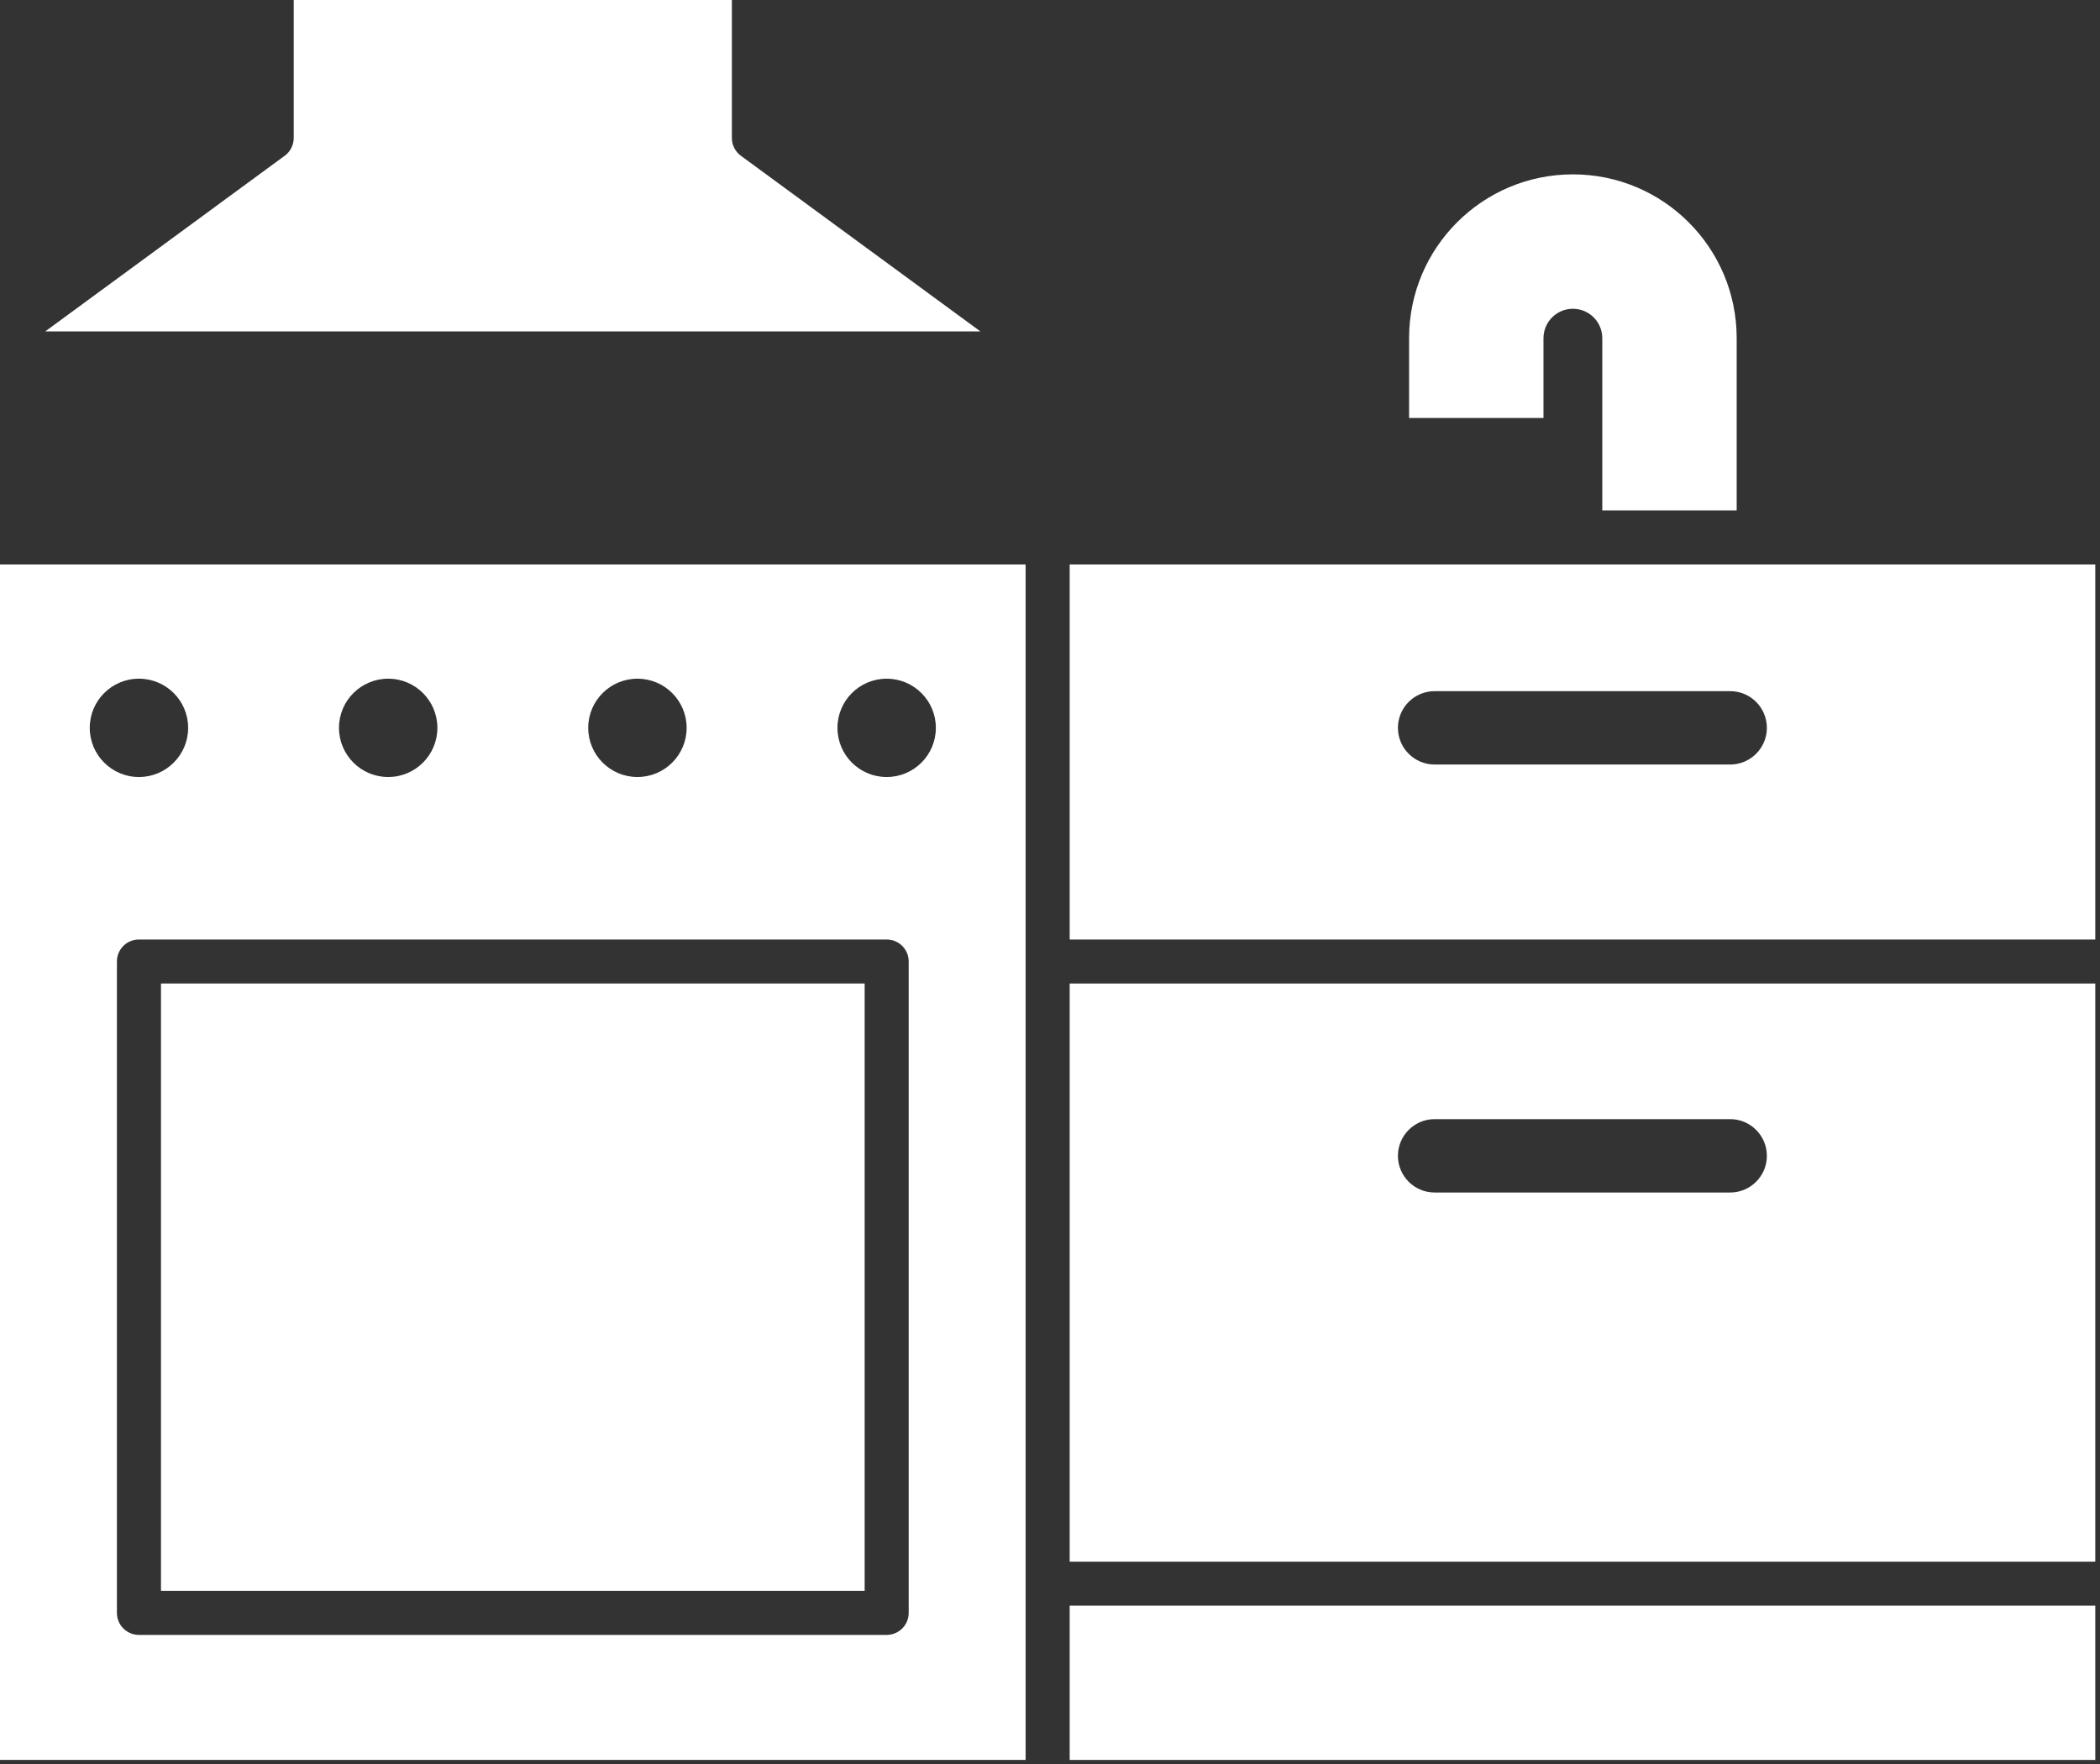
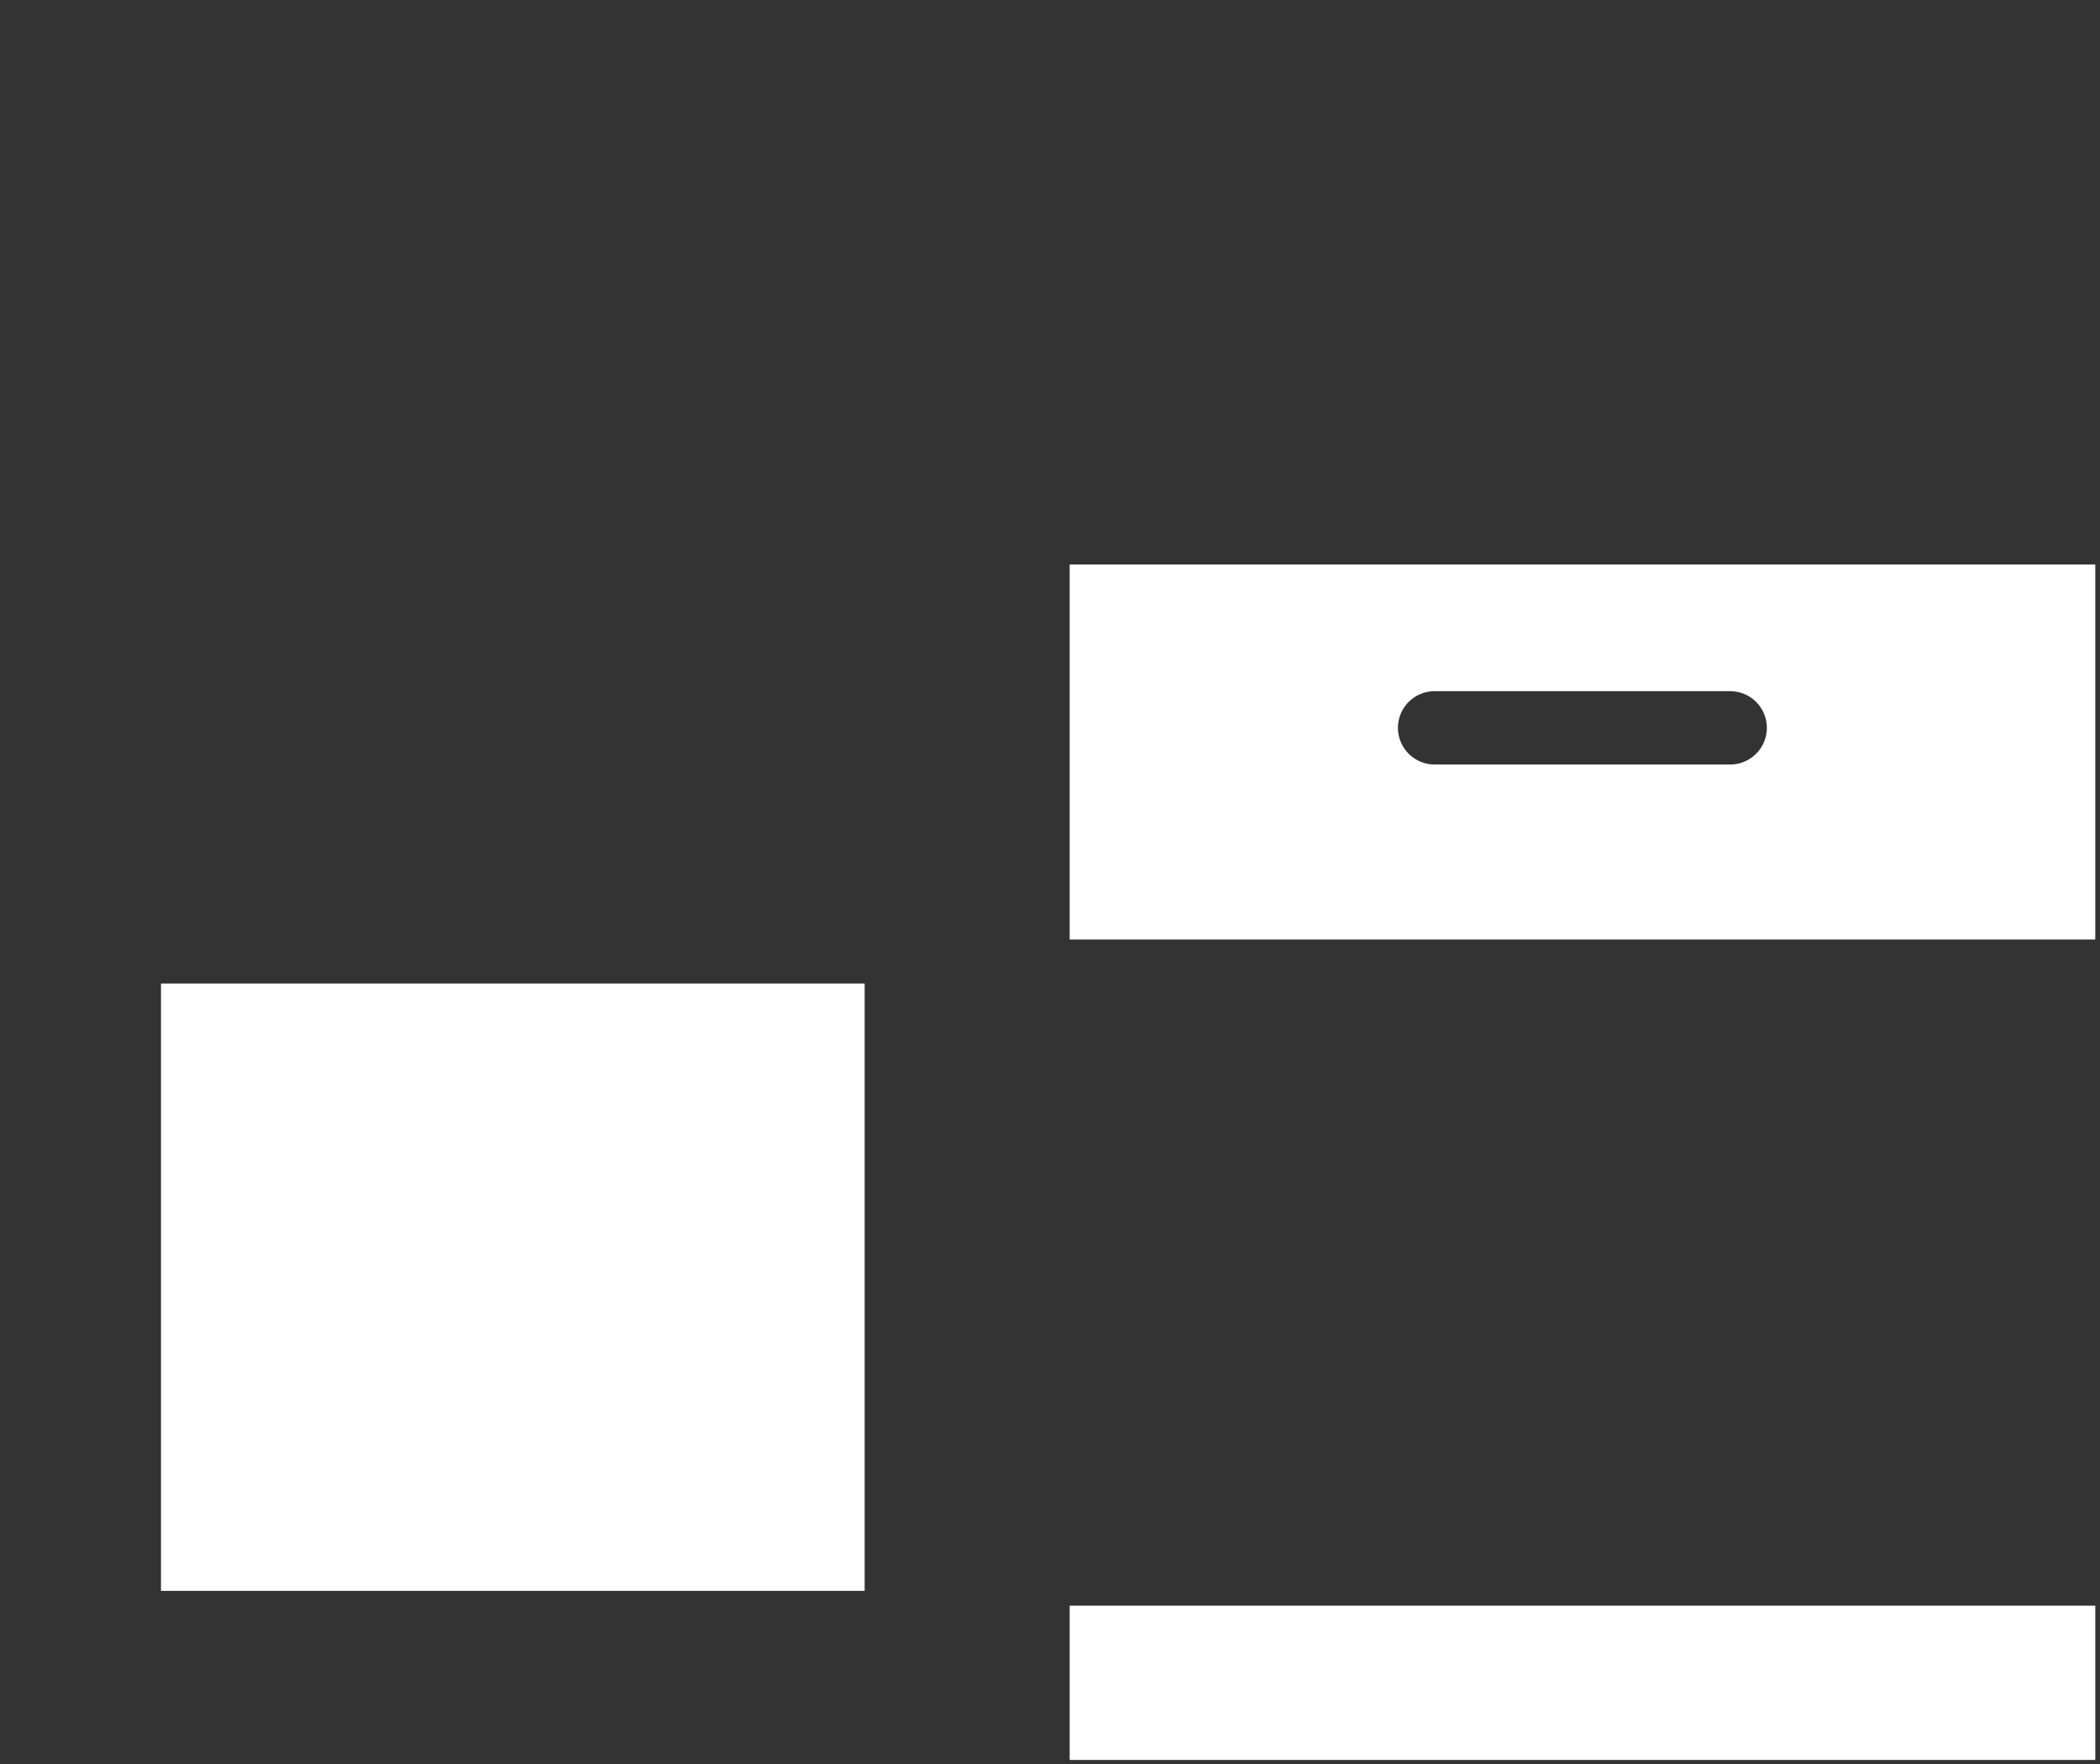
<svg xmlns="http://www.w3.org/2000/svg" width="125" height="105" viewBox="0 0 125 105" fill="none">
  <rect x="0" y="0" width="125" height="105" fill="#333333" stroke="none" />
-   <path d="M16.951 9.269C17.283 9.025 17.484 8.632 17.484 8.212V0H43.563V8.212C43.563 8.632 43.764 9.025 44.096 9.269L58.355 19.727H2.692L16.951 9.269Z" fill="white" />
  <path fill-rule="evenodd" clip-rule="evenodd" d="M63.671 55.922H124.719V33.6H63.671V55.922ZM85.395 45.508H102.985C104.192 45.508 105.171 44.529 105.171 43.324C105.171 42.118 104.192 41.14 102.985 41.14H85.395C84.189 41.14 83.21 42.118 83.21 43.324C83.21 44.529 84.189 45.508 85.395 45.508Z" fill="white" />
-   <path fill-rule="evenodd" clip-rule="evenodd" d="M63.671 58.542H124.719V92.955H63.671V58.542ZM102.985 66.615H85.395C84.189 66.615 83.21 67.593 83.21 68.799C83.21 70.005 84.189 70.983 85.395 70.983H102.985C104.192 70.983 105.171 70.005 105.171 68.799C105.171 67.593 104.192 66.615 102.985 66.615Z" fill="white" />
  <path d="M9.582 94.694H51.467V58.542H9.582V94.694Z" fill="white" />
-   <path fill-rule="evenodd" clip-rule="evenodd" d="M0 33.6H61.048V104.758H0V33.6ZM52.778 55.922H8.27C7.545 55.922 6.959 56.507 6.959 57.232V96.004C6.959 96.729 7.545 97.315 8.27 97.315H52.778C53.504 97.315 54.089 96.729 54.089 96.004V57.232C54.089 56.507 53.504 55.922 52.778 55.922ZM8.271 40.398C9.888 40.398 11.199 41.708 11.199 43.324C11.199 44.94 9.888 46.251 8.271 46.251C6.653 46.251 5.342 44.94 5.342 43.324C5.342 41.708 6.653 40.398 8.271 40.398ZM23.106 46.251C24.724 46.251 26.035 44.941 26.035 43.324C26.035 41.708 24.724 40.398 23.106 40.398C21.489 40.398 20.178 41.708 20.178 43.324C20.178 44.941 21.489 46.251 23.106 46.251ZM40.871 43.324C40.871 44.941 39.559 46.251 37.942 46.251C36.324 46.251 35.013 44.941 35.013 43.324C35.013 41.708 36.324 40.398 37.942 40.398C39.559 40.398 40.871 41.708 40.871 43.324ZM52.778 46.251C54.395 46.251 55.706 44.941 55.706 43.324C55.706 41.708 54.395 40.398 52.778 40.398C51.16 40.398 49.849 41.708 49.849 43.324C49.849 44.941 51.16 46.251 52.778 46.251Z" fill="white" />
  <path d="M63.671 95.576V104.758H124.719V95.576H63.671Z" fill="white" />
-   <path d="M93.624 10.379C88.239 10.379 83.874 14.744 83.874 20.129V24.879H91.874V20.129C91.874 19.163 92.657 18.379 93.624 18.379C94.591 18.379 95.374 19.163 95.374 20.129V30.379H103.374V20.129C103.374 14.744 99.009 10.379 93.624 10.379Z" fill="white" />
</svg>